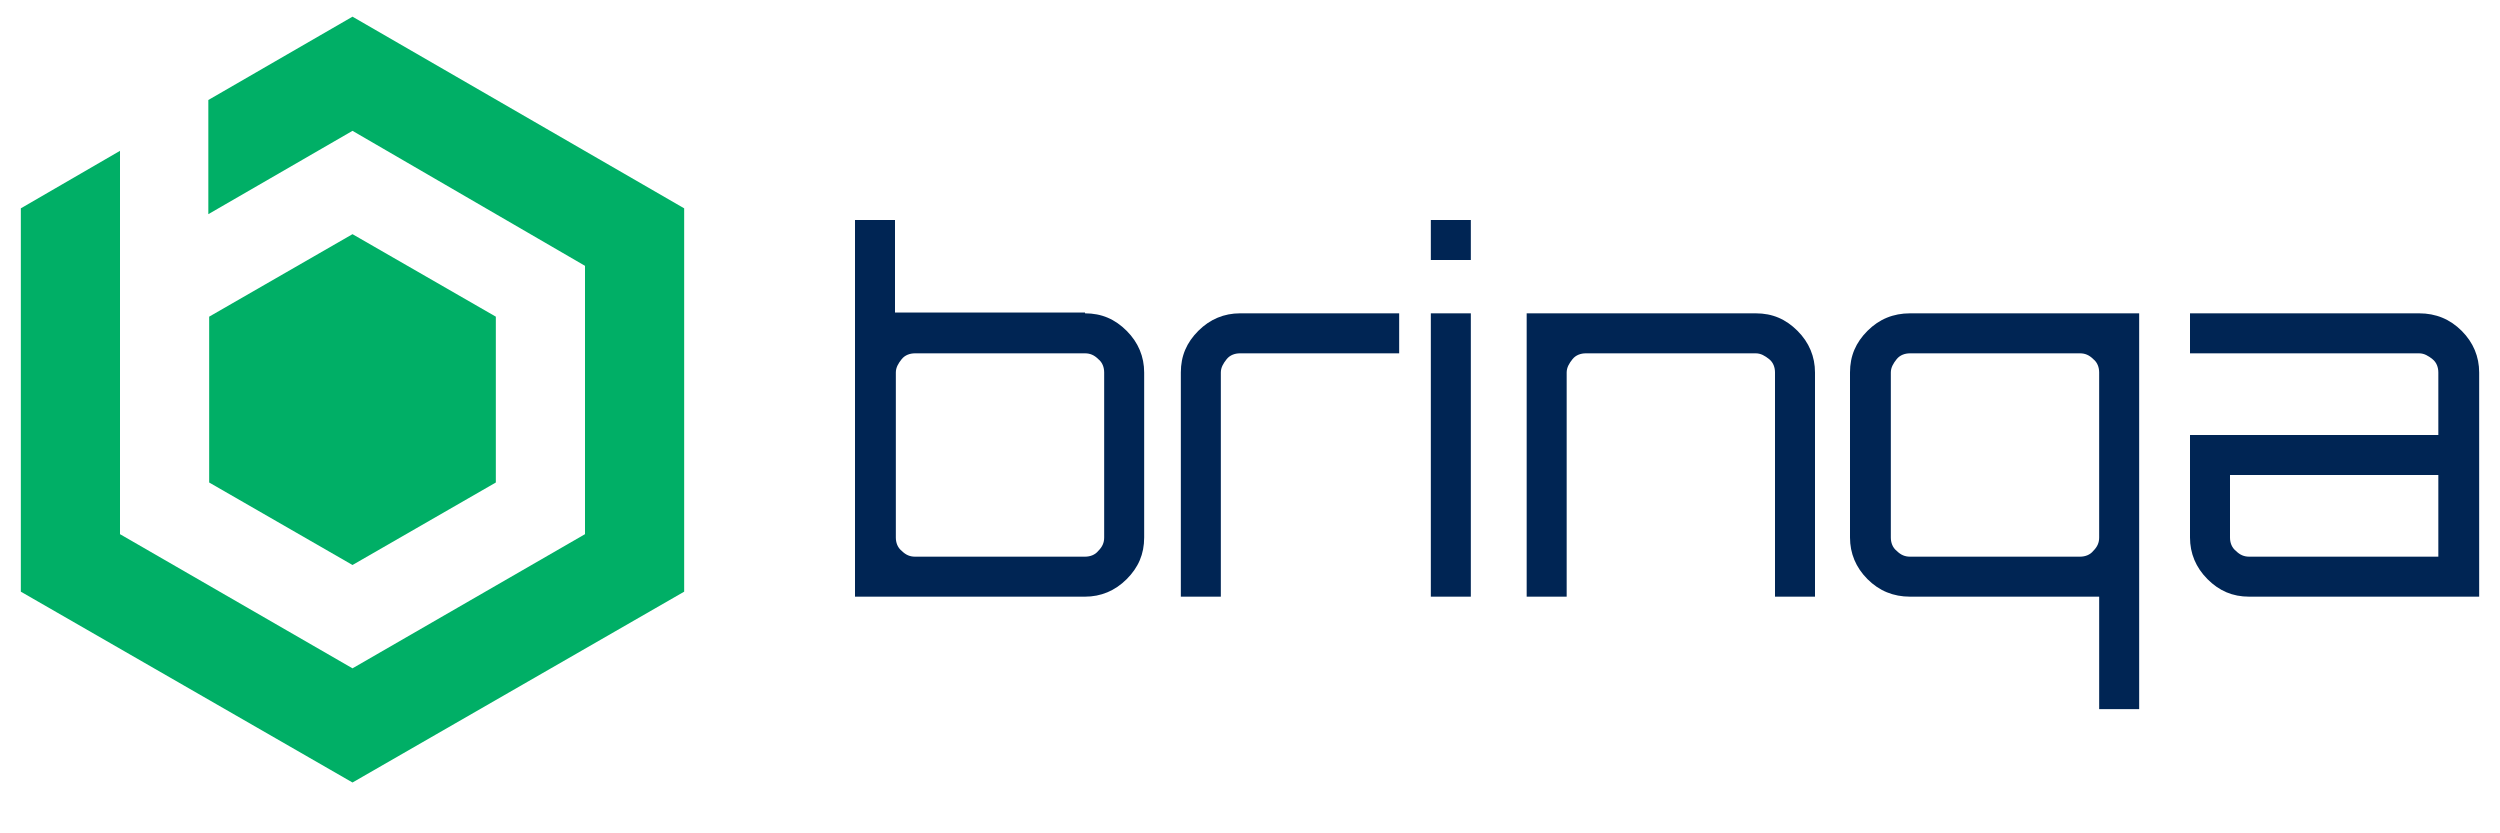
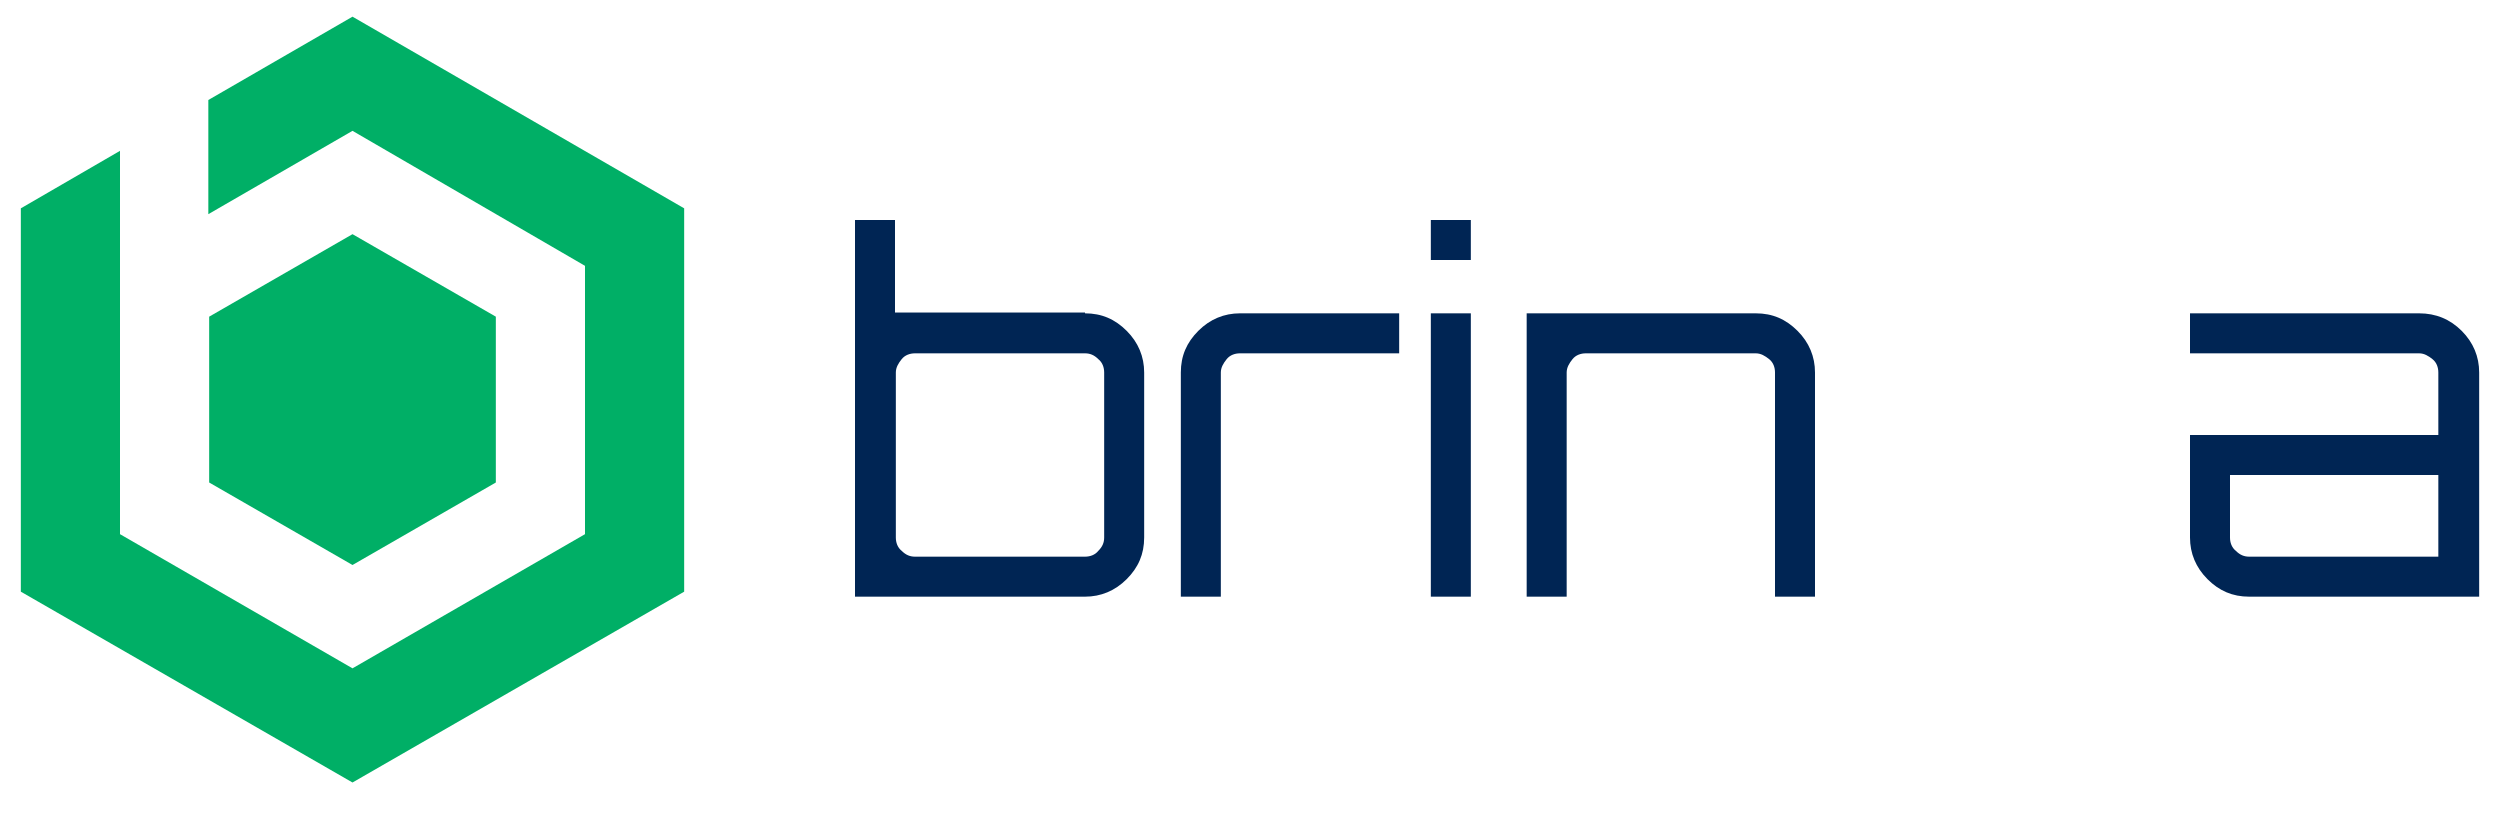
<svg xmlns="http://www.w3.org/2000/svg" id="Layer_1" data-name="Layer 1" version="1.1" viewBox="0 0 300 100">
  <defs>
    <style>
      .cls-1 {
        fill: #00af66;
      }

      .cls-1, .cls-2 {
        stroke-width: 0px;
      }

      .cls-2 {
        fill: #002554;
      }
    </style>
  </defs>
  <polygon class="cls-1" points="42.3 28.1 25.1 38 25.1 57.9 42.3 67.8 59.5 57.9 59.5 38 42.3 28.1" />
  <g>
    <path class="cls-2" d="M130.2,37.6c2,0,3.6.7,5,2.1,1.4,1.4,2.1,3.1,2.1,5v19.8c0,2-.7,3.6-2.1,5s-3.1,2.1-5,2.1h-27.6V26.4h4.8v11.1h22.8ZM132.5,64.5v-19.8c0-.6-.2-1.2-.7-1.6-.5-.5-1-.7-1.6-.7h-20.4c-.6,0-1.2.2-1.6.7s-.7,1-.7,1.6v19.8c0,.6.2,1.2.7,1.6.5.5,1,.7,1.6.7h20.4c.6,0,1.2-.2,1.6-.7.5-.5.7-1,.7-1.6Z" />
    <path class="cls-2" d="M148.8,37.6h19.1v4.8h-19.1c-.6,0-1.2.2-1.6.7s-.7,1-.7,1.6v26.9h-4.8v-26.9c0-2,.7-3.6,2.1-5,1.4-1.4,3.1-2.1,5-2.1h0Z" />
    <path class="cls-2" d="M171.7,26.4h4.8v4.8h-4.8s0-4.8,0-4.8ZM171.7,71.6v-34h4.8v34h-4.8Z" />
    <path class="cls-2" d="M210.7,37.6c2,0,3.6.7,5,2.1,1.4,1.4,2.1,3.1,2.1,5v26.9h-4.8v-26.9c0-.6-.2-1.2-.7-1.6s-1-.7-1.6-.7h-20.4c-.6,0-1.2.2-1.6.7s-.7,1-.7,1.6v26.9h-4.8v-34h27.6Z" />
-     <path class="cls-2" d="M222,44.7c0-2,.7-3.6,2.1-5s3.1-2.1,5.1-2.1h27.5v47.5h-4.8v-13.5h-22.7c-2,0-3.7-.7-5.1-2.1-1.4-1.4-2.1-3.1-2.1-5v-19.8h0ZM226.9,44.7v19.8c0,.6.2,1.2.7,1.6.5.5,1,.7,1.6.7h20.4c.6,0,1.2-.2,1.6-.7.5-.5.7-1,.7-1.6v-19.8c0-.6-.2-1.2-.7-1.6-.5-.5-1-.7-1.6-.7h-20.4c-.6,0-1.2.2-1.6.7s-.7,1-.7,1.6h0Z" />
    <path class="cls-2" d="M290.3,37.6c2,0,3.7.7,5.1,2.1,1.4,1.4,2.1,3.1,2.1,5v26.9h-27.6c-2,0-3.6-.7-5-2.1-1.4-1.4-2.1-3.1-2.1-5v-12.3h29.8v-7.5c0-.6-.2-1.2-.7-1.6s-1-.7-1.6-.7h-27.5v-4.8h27.5,0ZM292.6,66.8v-9.8h-25v7.5c0,.6.2,1.2.7,1.6.5.5,1,.7,1.6.7h22.7Z" />
  </g>
  <polygon class="cls-1" points="2.5 25 2.5 71 42.3 93.9 82.1 71 82.1 25 42.3 2 25 12 25 25.7 42.3 15.7 70.2 31.9 70.2 64.1 42.3 80.2 14.4 64.1 14.4 18.1 2.5 25" />
</svg>